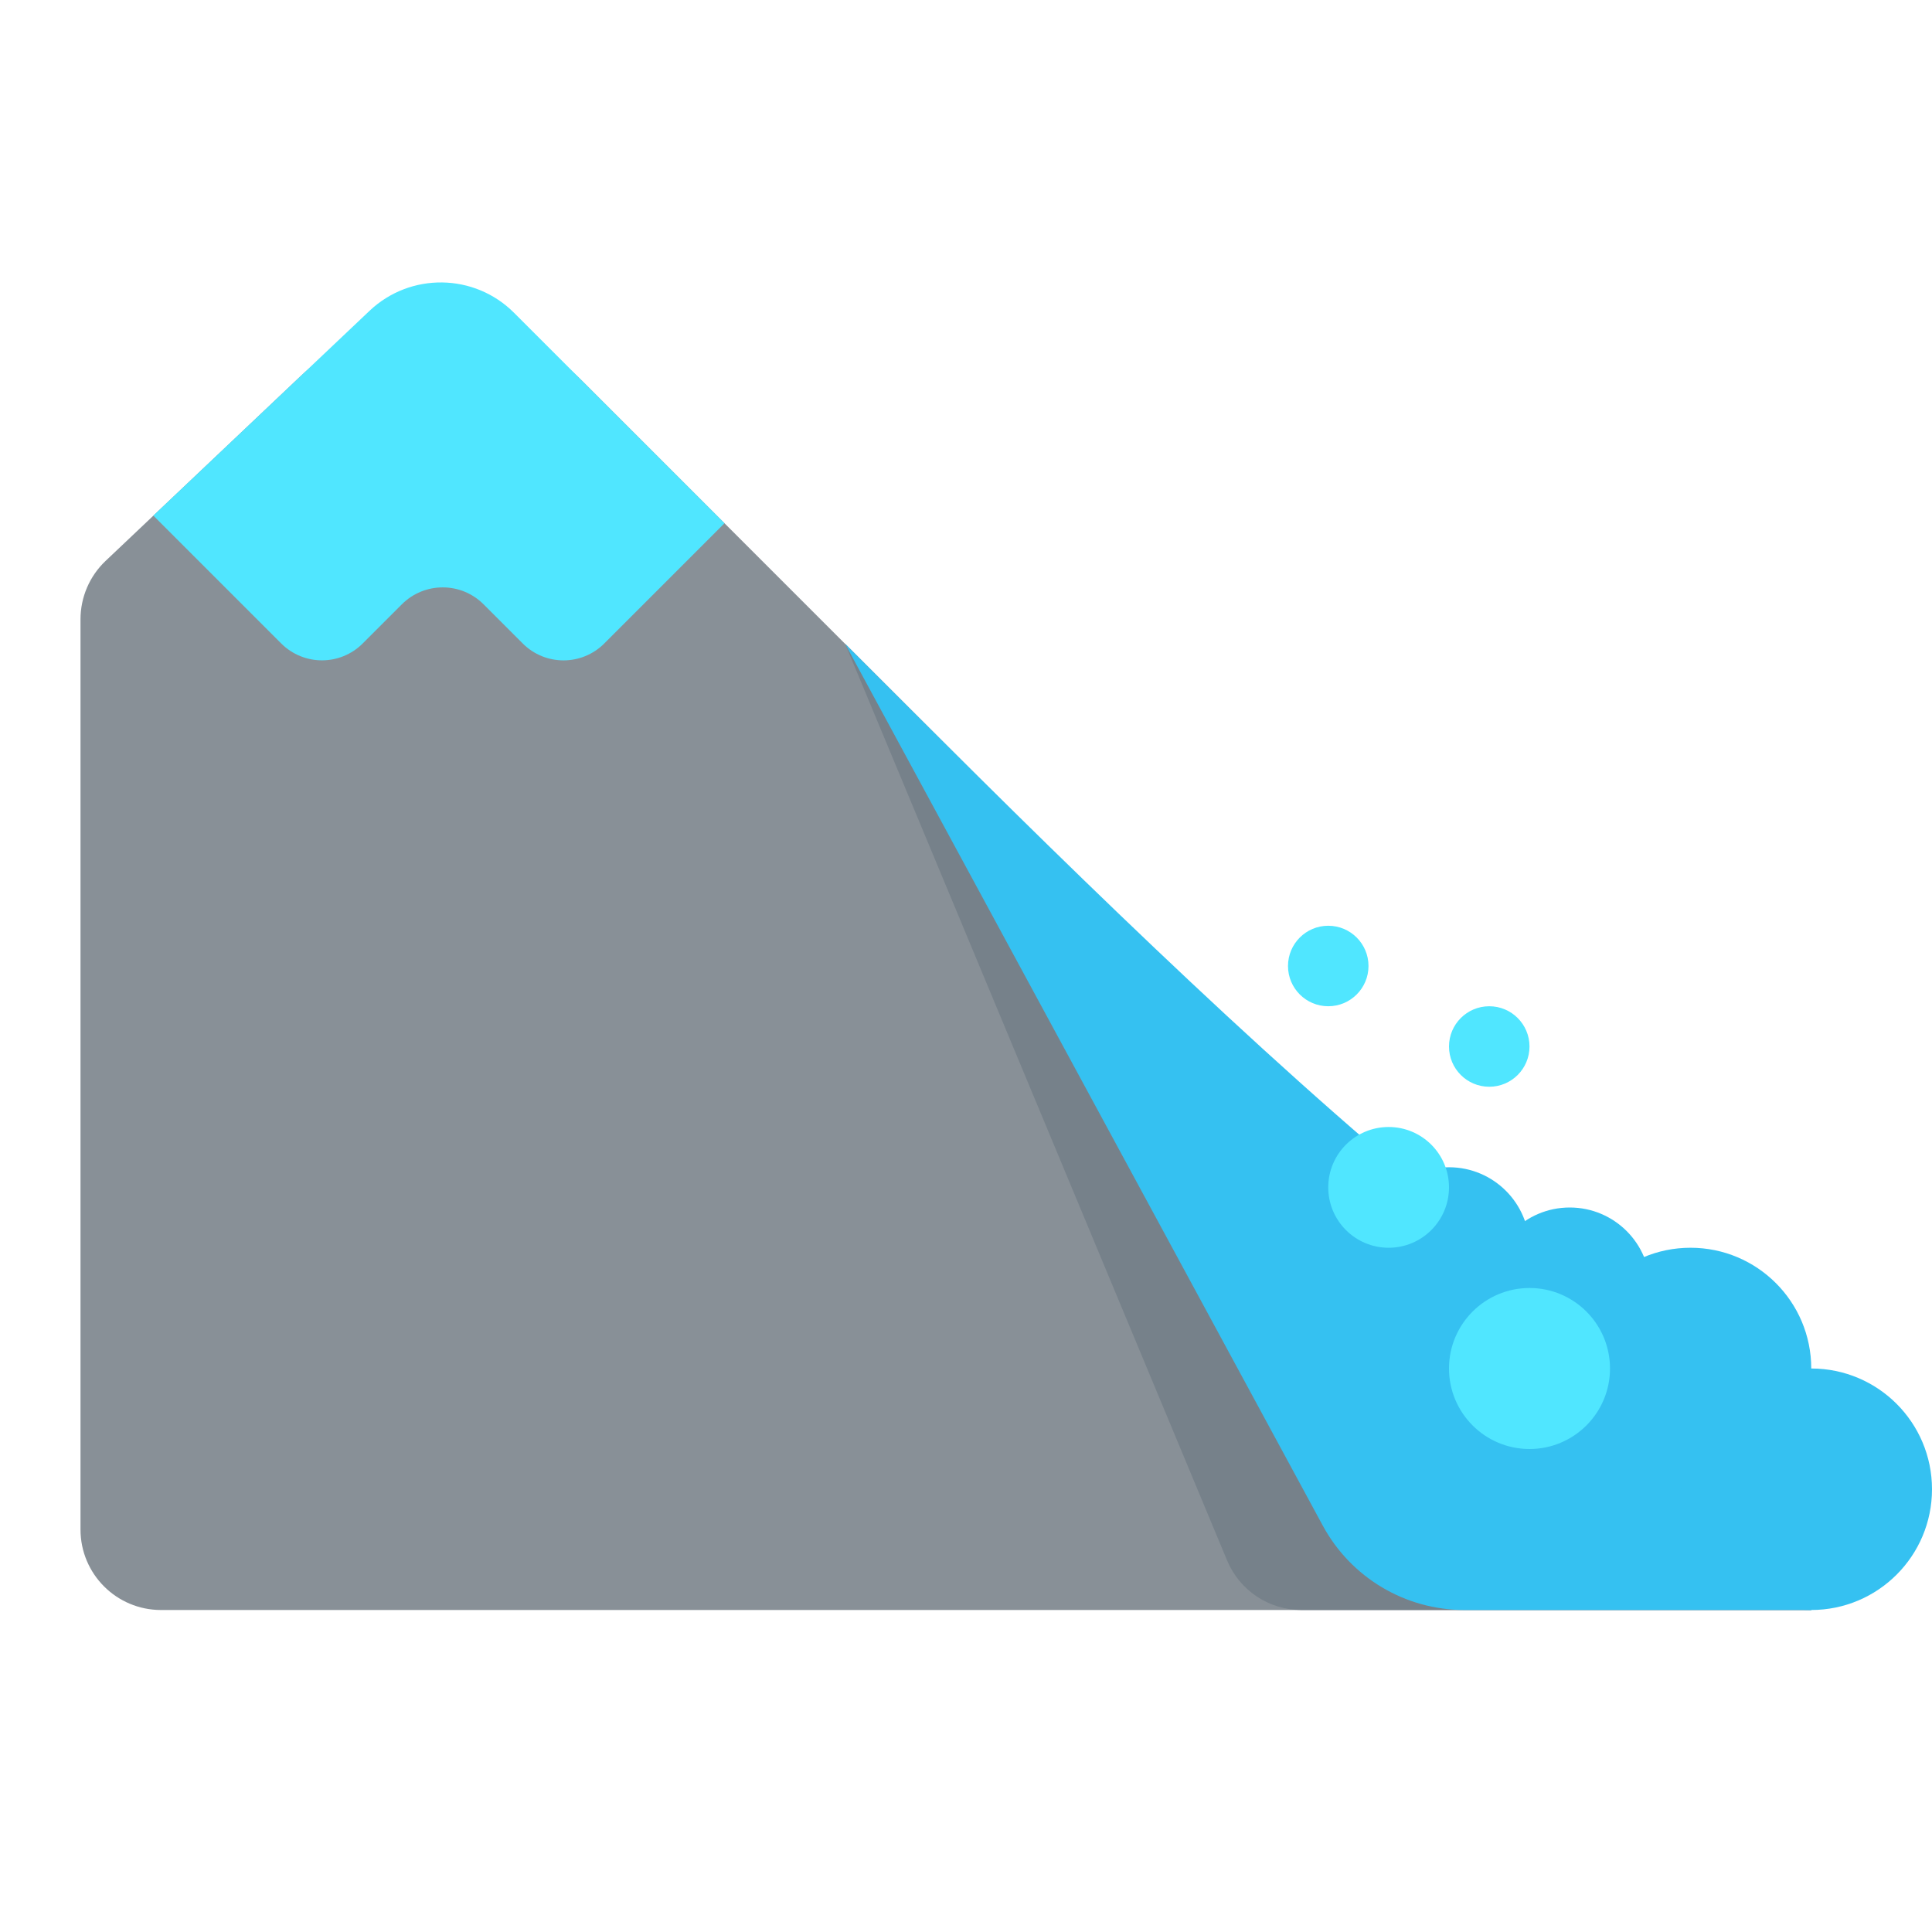
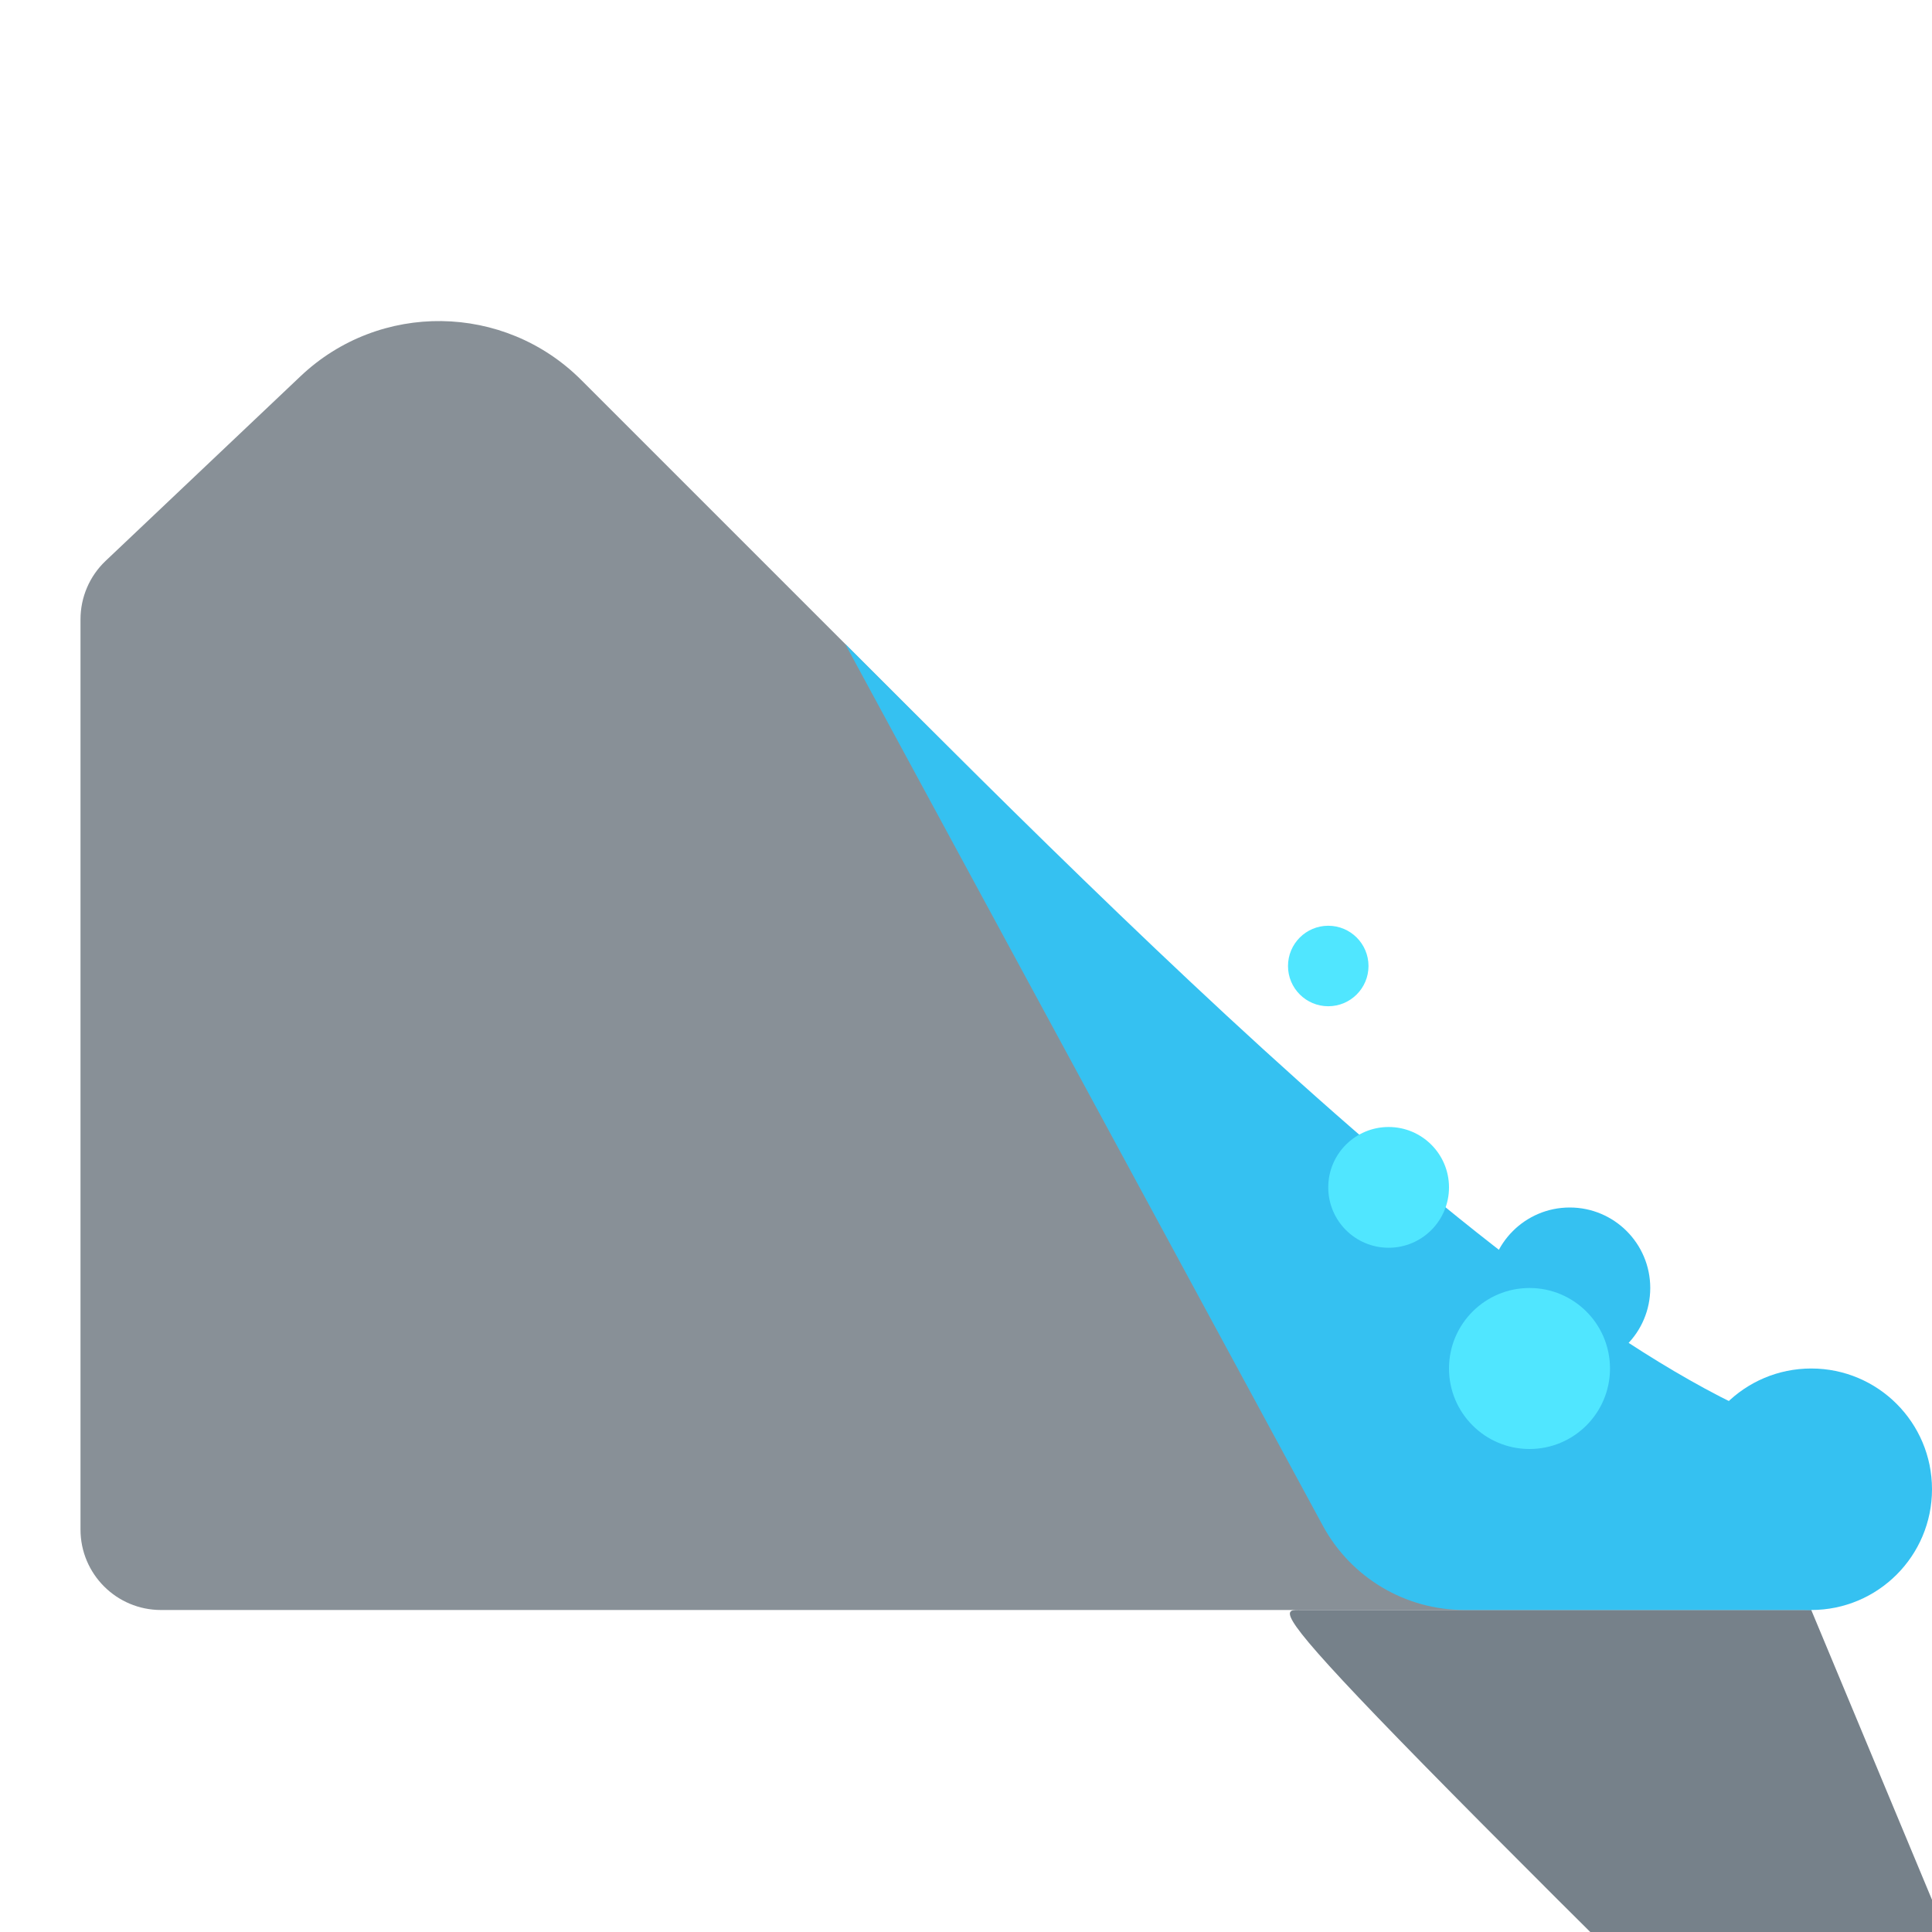
<svg xmlns="http://www.w3.org/2000/svg" viewBox="0 0 48 48" width="48px" height="48px">
  <path fill="#889097" d="M45,40L14.441,9.441c-1.915-1.915-5.008-1.957-6.974-0.094l-4.843,4.588 C2.226,14.312,2,14.837,2,15.387V38c0,1.105,0.895,2,2,2H45z" />
-   <path fill="#76818a" d="M45,40L20.999,15.999l9.488,22.77C30.798,39.515,31.526,40,32.333,40H45z" />
+   <path fill="#76818a" d="M45,40l9.488,22.77C30.798,39.515,31.526,40,32.333,40H45z" />
  <path fill="#35c1f1" d="M45,40l2-4c-6,0-17.501-11.501-26.001-20.001l11.866,21.906C33.564,39.196,34.914,40,36.382,40H45z" />
-   <path fill="#50e6ff" d="M12.013,15.013l0.974,0.974c0.56,0.56,1.467,0.56,2.026,0L18,13l-5.229-5.229 c-0.986-0.986-2.578-1.007-3.59-0.049l-5.371,5.088l3.176,3.176c0.56,0.56,1.467,0.56,2.026,0l0.974-0.974 C10.546,14.454,11.454,14.454,12.013,15.013z" />
  <circle cx="45" cy="37" r="3" fill="#35c1f1" />
-   <circle cx="42" cy="34" r="3" fill="#35c1f1" />
  <circle cx="39" cy="32" r="2" fill="#35c1f1" />
-   <circle cx="36" cy="31" r="2" fill="#35c1f1" />
  <circle cx="33" cy="24" r="1" fill="#50e6ff" />
-   <circle cx="37" cy="26" r="1" fill="#50e6ff" />
  <circle cx="34.5" cy="29.5" r="1.5" fill="#50e6ff" />
  <circle cx="38" cy="34" r="2" fill="#50e6ff" />
</svg>